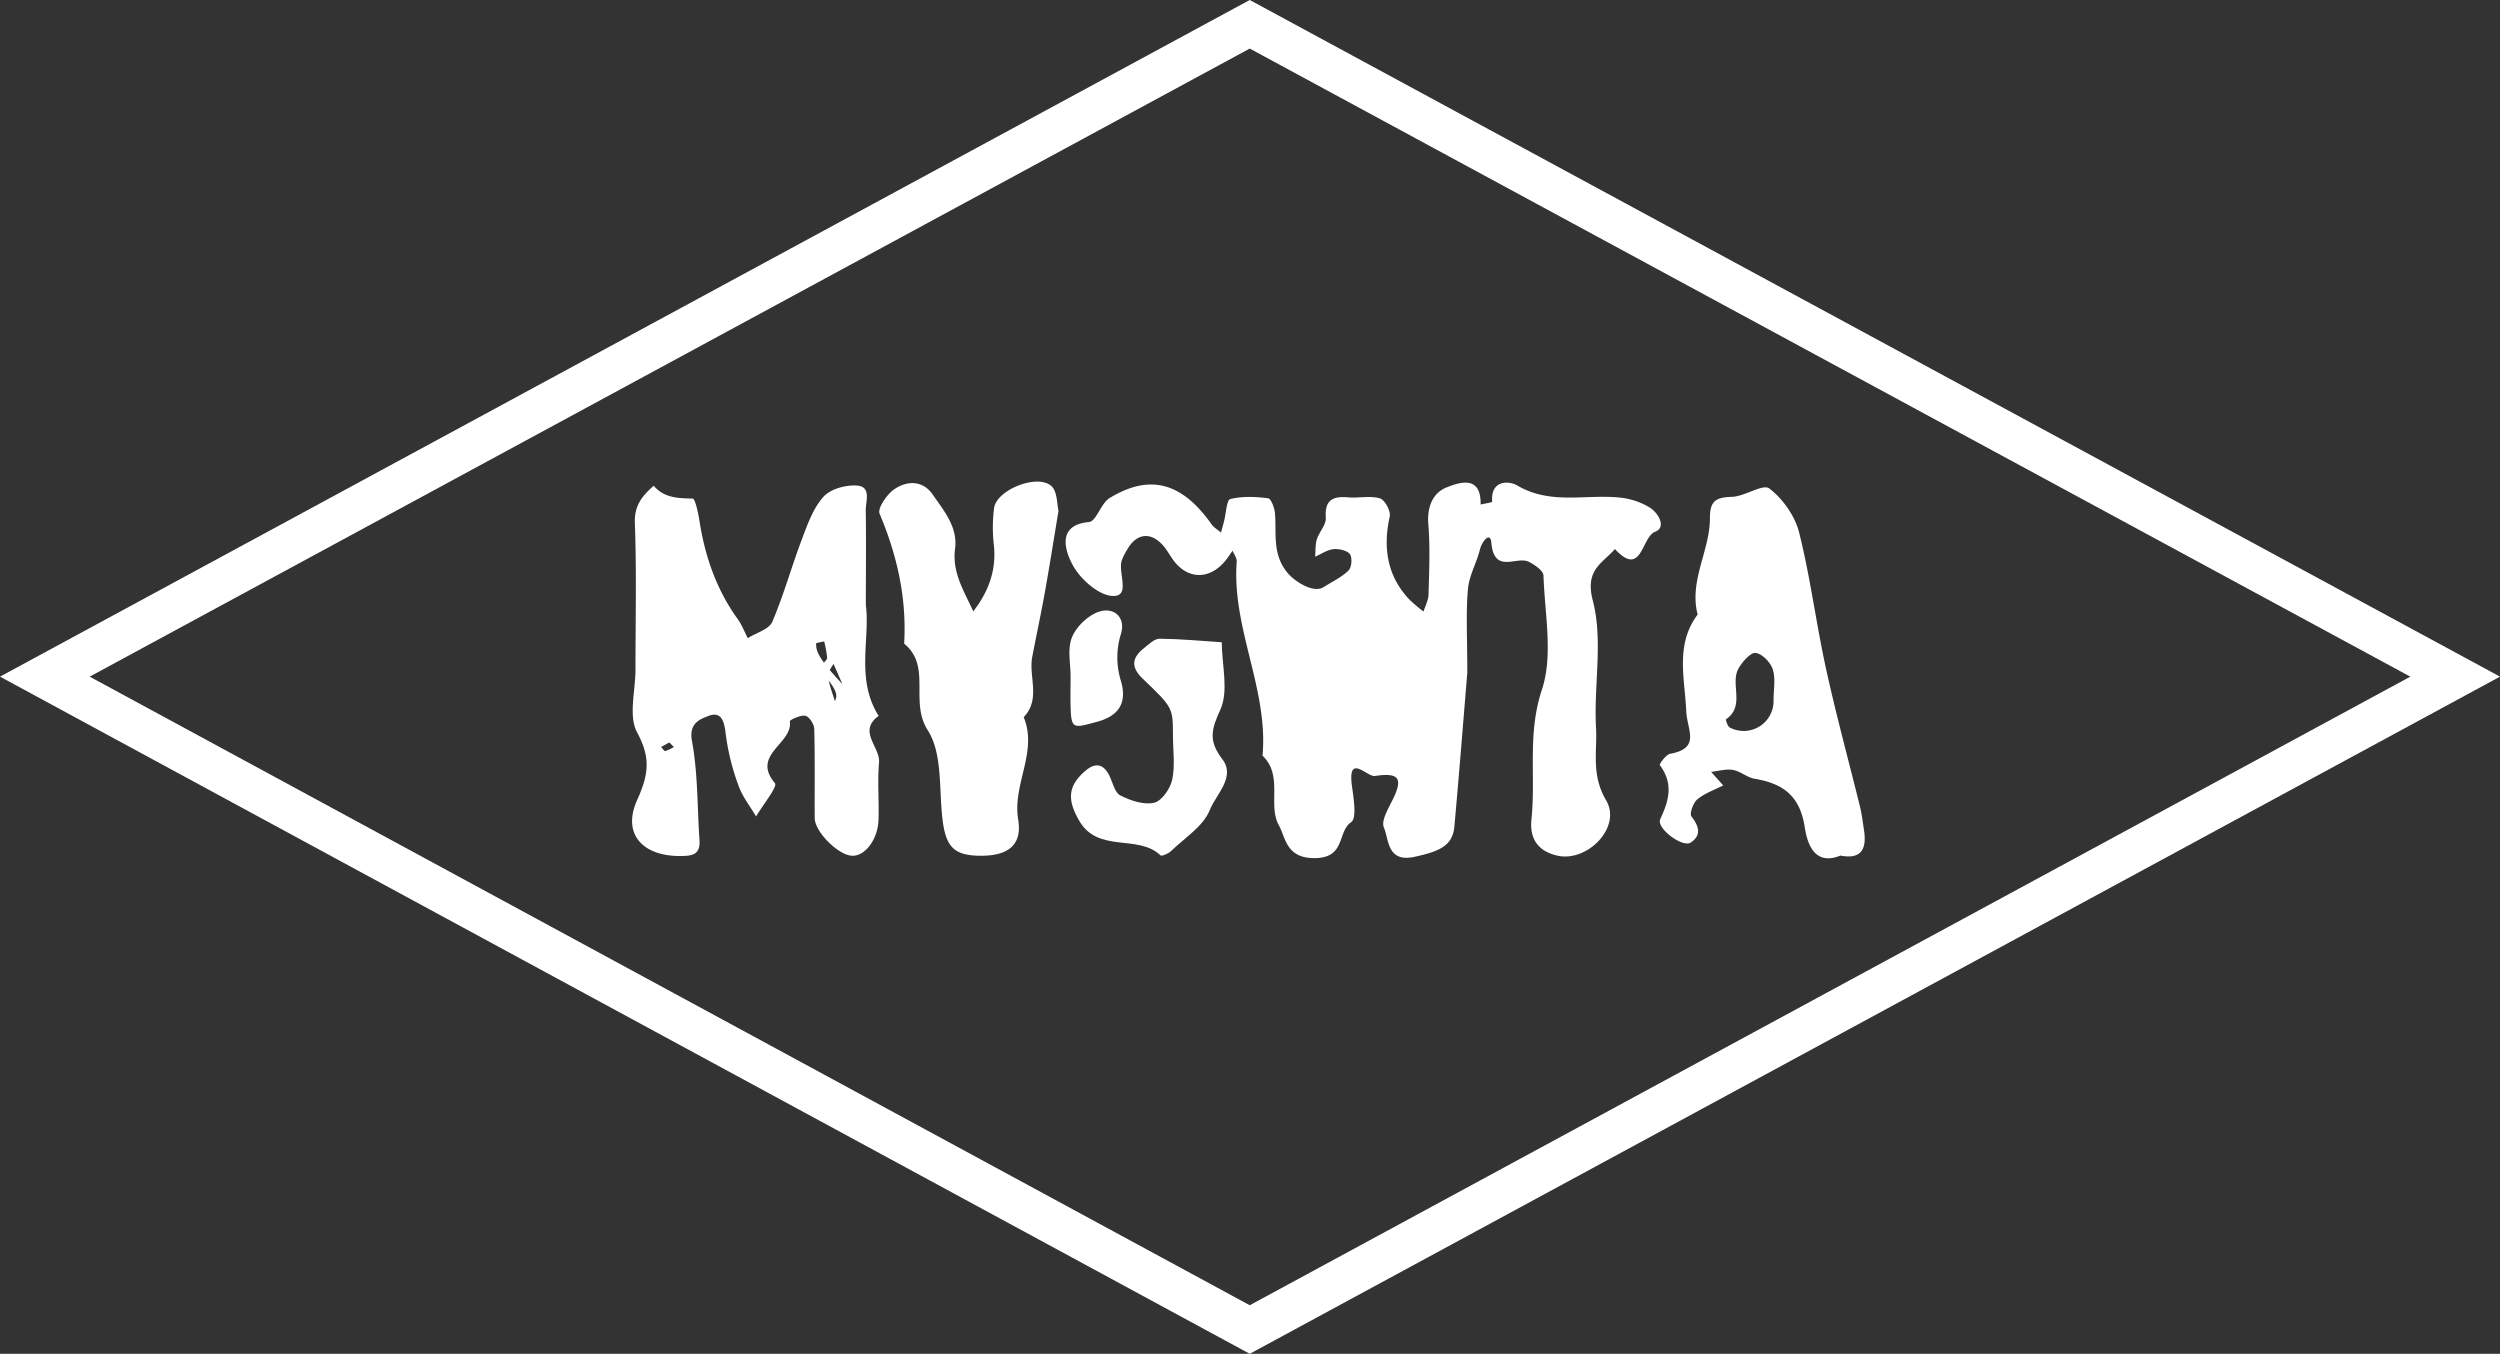
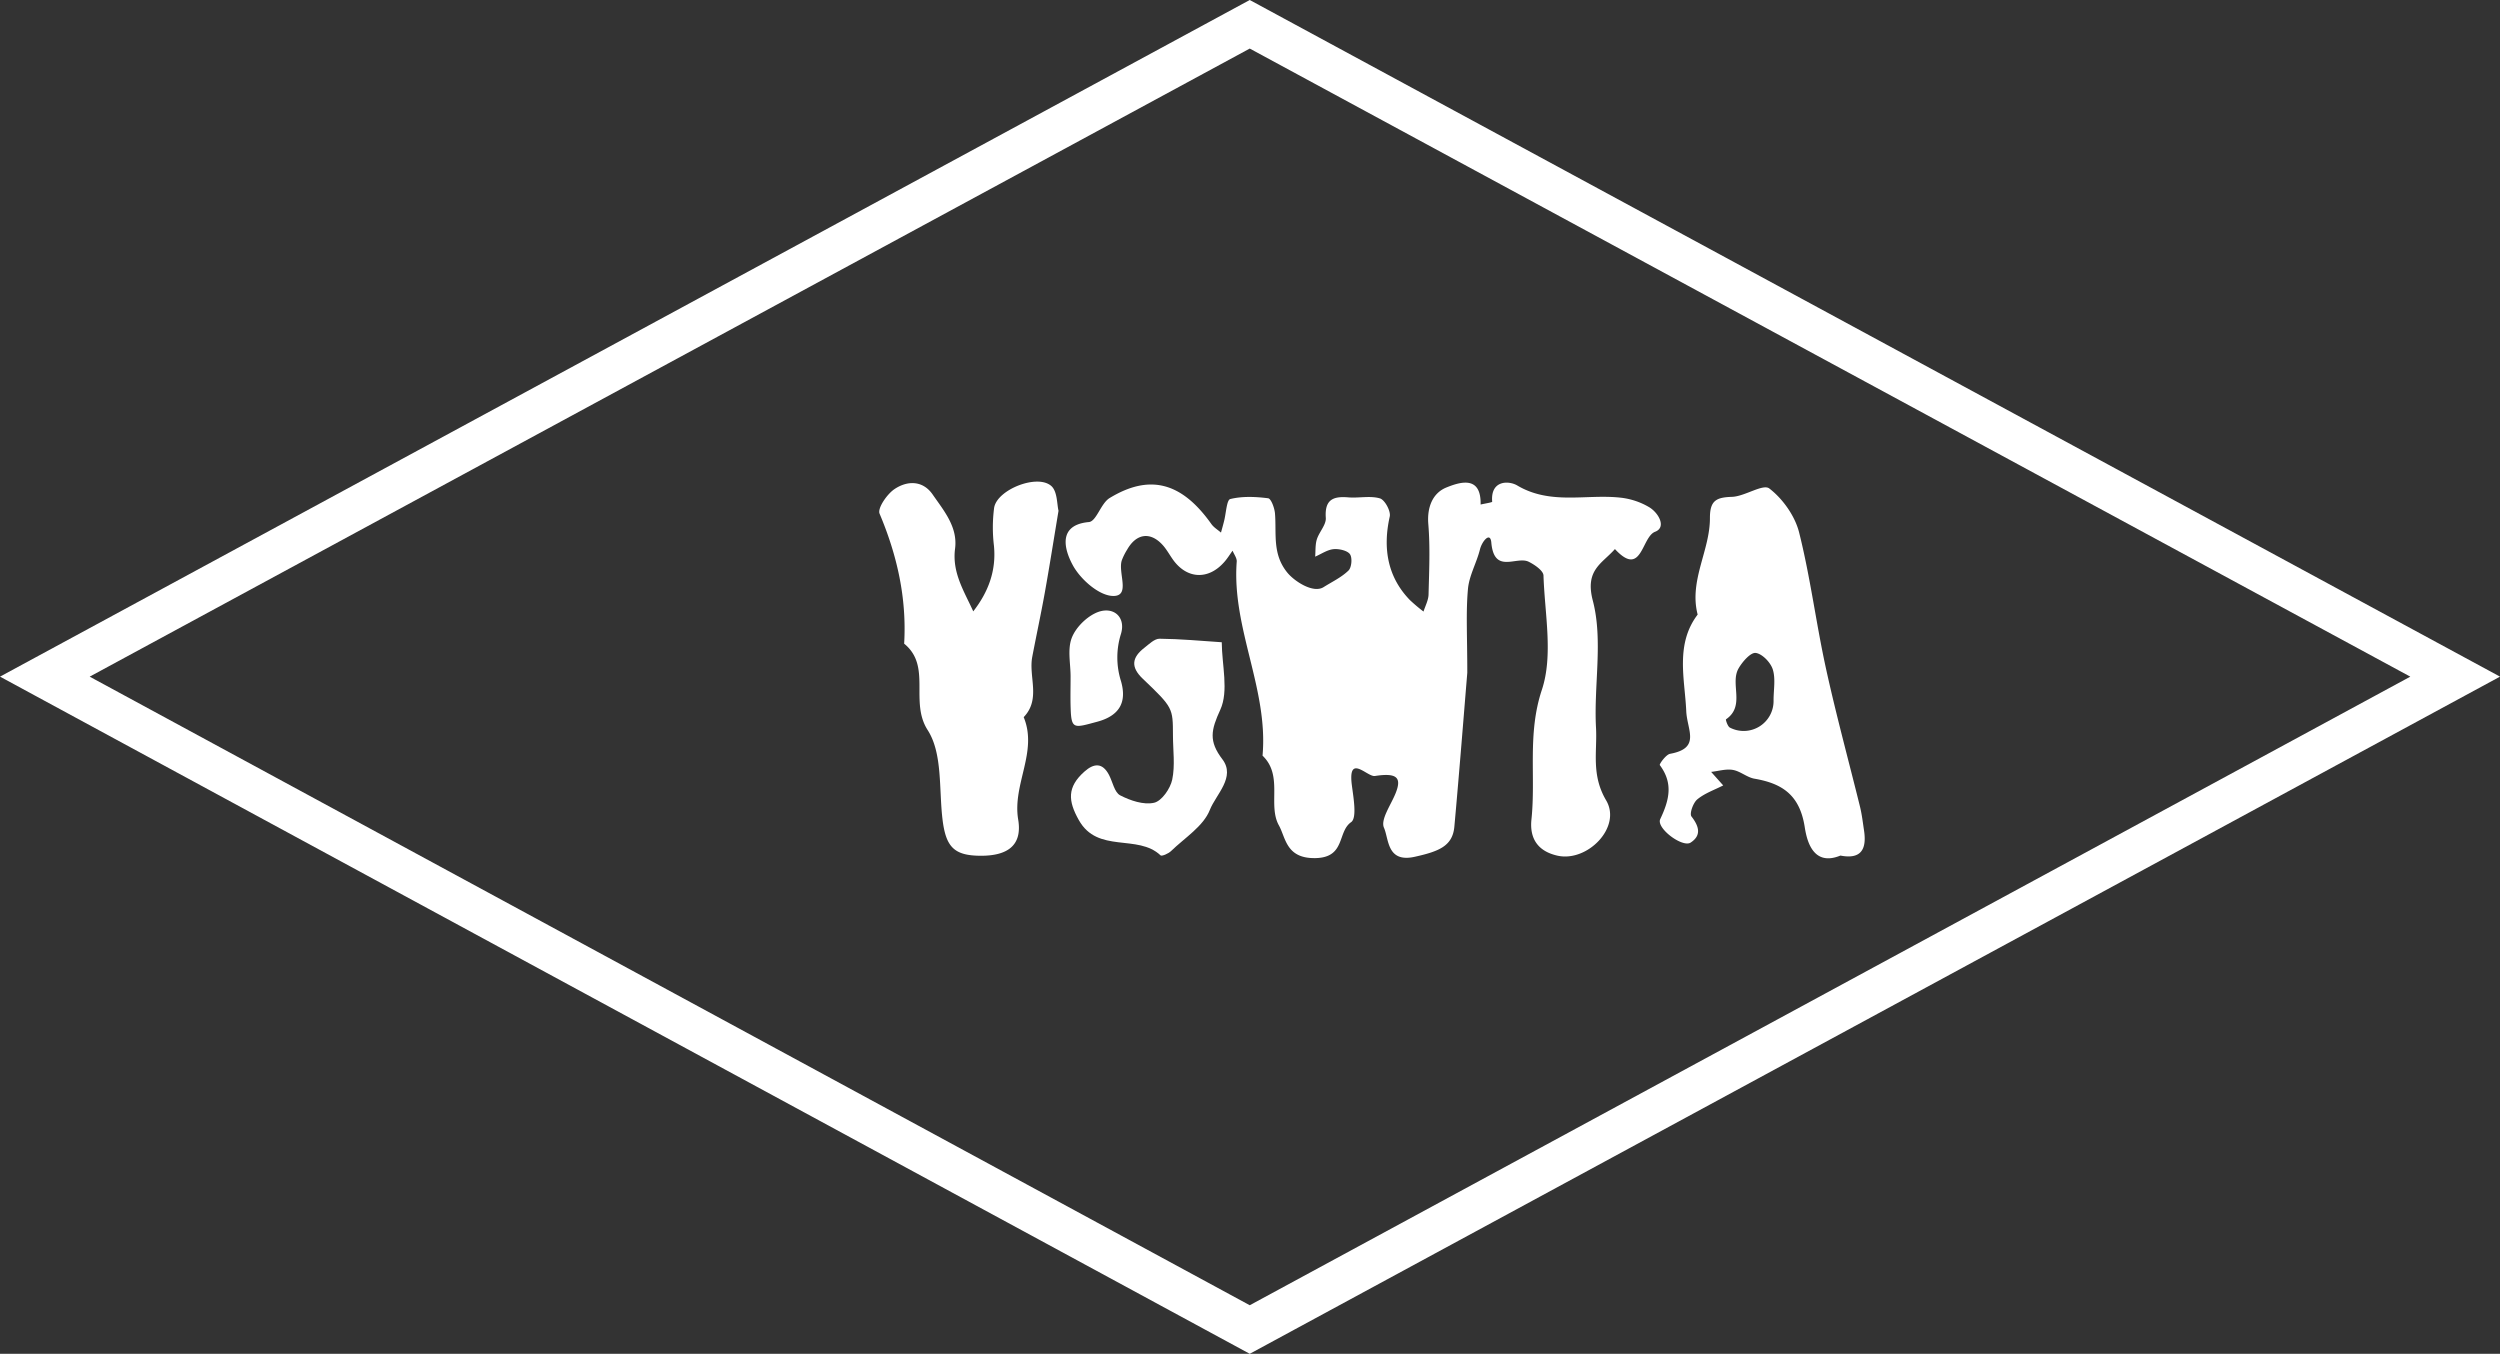
<svg xmlns="http://www.w3.org/2000/svg" id="Layer_1" data-name="Layer 1" viewBox="0 0 1170.78 634">
  <rect x="0" y="0" width="1170.78" height="634" fill="#333333" stroke="none" />
  <defs>
    <style>.cls-1{fill:#fff;}.cls-2{fill:none;stroke:#fff;stroke-miterlimit:10;stroke-width:20px;}</style>
  </defs>
  <path class="cls-1" d="M741.78,358.07c-1.65,19.9-3.69,46-6.06,72.11-.83,9.15-7.4,11.58-18.44,14.06-13.22,3-12.17-8.29-14.52-13.57-1.71-3.85,3.3-10.76,5.48-16.24,2.9-7.26.62-9.61-9.73-8-3.54.55-12.74-10.84-10.79,4.34.76,5.9,2.46,15.32-.35,17.28-6.52,4.54-2.53,16.54-16.67,16.83-13.83.28-13.91-9.52-17.14-15.3-5.36-9.63,2.15-23.28-7.67-32.68,2.8-31.17-14.46-59.7-12.09-90.85.13-1.65-1.26-3.42-1.94-5.13-1.32,1.81-2.49,3.76-4,5.42-7.46,8.41-17.48,7.84-23.95-1.28-1.64-2.31-3-4.86-4.91-6.93-5.73-6.22-12.26-5.25-16.53,2.32a27.65,27.65,0,0,0-2.49,5c-1.87,5.77,4.14,16.61-3.87,16.67-6.68.05-15.61-7.87-19.16-14.57-1.6-3-9.65-18.48,7.64-20.05,3.49-.32,5.59-8.75,9.67-11.23,18.88-11.49,33.85-7.33,47.68,12.17,1.14,1.6,3,2.7,4.5,4,.48-1.79,1-3.59,1.44-5.39.94-3.6,1.2-9.91,2.91-10.33,5.64-1.38,11.86-1.1,17.72-.36,1.39.18,3,4.55,3.21,7.1.78,9.47-1.35,19,5.79,27.73,3.35,4.09,12.16,9.86,17,6.77,4-2.51,8.36-4.56,11.64-7.76,1.48-1.45,1.86-6,.66-7.67s-5.13-2.59-7.69-2.33c-2.95.31-5.73,2.27-8.58,3.51.22-2.71,0-5.55.78-8.08,1.09-3.49,4.42-6.84,4.2-10.08-.58-8.42,3.25-10.23,10.51-9.61,4.95.42,10.25-.87,14.84.48,2.28.67,5.16,6,4.6,8.48-3.47,15.47-.69,28.73,9.49,39.19a79.09,79.09,0,0,0,6.32,5.33c.83-2.65,2.29-5.29,2.36-8,.27-11,.79-22-.11-32.92-.67-8,2.07-14.61,8.49-17.2s16.31-5.7,16,8c1.89-.44,5.44-1,5.42-1.3-.87-10.1,7.71-10,11.73-7.63,15.68,9.31,32.48,3.89,48.64,5.74A33.42,33.42,0,0,1,827,280.57c4.38,2.65,8.16,9.42,2.72,11.49-6.39,2.44-6.17,21.76-18.8,8.09-6,6.83-14.14,9.71-10.36,24.14,4.89,18.68.41,39.66,1.5,59.56.62,11.18-2.33,22,4.75,34,7.4,12.58-8.83,29-22.76,25.9-9-2-13.18-7.82-12.23-16.94,2.11-20.12-2-40.08,4.89-60.76,5.36-16.18,1.32-35.58.75-53.52-.07-2.26-4.13-5.05-6.92-6.43-5.7-2.82-16.2,6-17.51-9-.46-5.25-4.36-.67-5.33,3.26-1.56,6.27-5.07,12.25-5.61,18.53C741.1,329.81,741.78,340.84,741.78,358.07Z" transform="translate(-54.63 -43.02)" />
-   <path class="cls-1" d="M460.11,326.38c2.08,15.69-4.83,34.77,6,51.89-10,7.3.85,14.55.19,21.94-.8,8.89.06,17.91-.26,26.86-.33,9.19-6.39,17-12.39,16.71-6.44-.27-17.44-11.2-17.48-17.63-.09-13.95.16-27.89-.22-41.82-.06-2.19-2.35-5.72-4.15-6.1-2.26-.48-7.39,2-7.3,2.59,1.65,10.41-18.32,15.57-6.94,29,1.32,1.56-5.7,10.2-8.85,15.55-2.82-4.81-6.45-9.33-8.25-14.49a110.18,110.18,0,0,1-6-24.34c-.64-6-2.16-10.56-8.14-8.2-3.6,1.42-9.21,3.2-7.64,11.65,2.82,15.18,2.45,31,3.53,46.46.5,7.24-3.91,7.44-9.36,7.45-17.22,0-27-10.34-19.84-26.2,5.43-12.07,6.41-19.76,0-31.66-4.16-7.71-.78-19.49-.78-29.45,0-22.9.55-45.83-.29-68.7-.31-8.3,3.62-12.76,8.82-17.39,4.9,5.75,11.37,5.86,18.24,6,1.15,0,2.57,6.46,3.12,10,2.58,16.8,7.91,32.46,17.94,46.38,2,2.73,3.19,6,4.76,9,3.94-2.5,9.95-4.11,11.47-7.65,5.43-12.67,9.08-26.1,14-39,2.6-6.87,5.23-14.31,10-19.59,3.21-3.58,10.18-5.51,15.33-5.25,7.37.36,4.35,7.44,4.45,11.76C460.3,296.1,460.11,310.05,460.11,326.38Zm-22.25,29.9c2.6-3.15,4.16-4.18,4.12-5.16a49.73,49.73,0,0,0-1.39-7.74c-1.31.34-3.77.7-3.77,1,0,3.23.48,6.45,12.31,19-1.37-3.12-2.76-6.3-4.16-9.48-1,1.9-2.88,3.93-2.65,5.67.54,4,2.13,7.89,3.29,11.82C446.67,369,447.72,366.58,437.86,356.28Zm-69.78,34.44-3.86,2.13c.66.67,1.47,2,2,1.88a18.77,18.77,0,0,0,4-1.88Z" transform="translate(-54.63 -43.02)" />
  <path class="cls-1" d="M916.52,443.69c-13.71,5.64-16-8.84-16.78-13.76-2.42-14.66-10.49-20-23.43-22.23-3.52-.6-6.64-3.51-10.16-4.12-3.24-.56-6.77.55-10.17.93l5.65,6.33c-4.11,2.11-8.67,3.66-12.14,6.54-1.94,1.61-3.74,6.69-2.73,8,3.59,4.64,4.77,8.87-.39,12.24-3.81,2.48-16.22-6.76-14.23-11,4.26-9,6.15-16.75-.21-25.3-.3-.42,2.86-4.92,4.82-5.28,14.46-2.65,8-11,7.57-19.94-.64-15-5.26-31.31,5.34-45.27-4.13-15.9,5.83-30,5.75-45.29,0-8.23,3.08-9.6,10.35-9.84,6-.21,14.47-6.21,17.46-3.92,6.31,4.84,12,12.85,13.95,20.57,5.26,20.92,7.94,42.47,12.55,63.57,4.77,21.8,10.66,43.35,16,65,.89,3.66,1.31,7.43,1.88,11.17C928.86,440.68,926.25,445.59,916.52,443.69Zm-31.31-72.76c0-4.81,1-9.95-.34-14.33-1-3.3-4.94-7.39-8-7.8-2.37-.32-6.21,4.06-8,7.16-4.24,7.23,3.28,17.61-5.94,23.93-.22.15.76,3.3,1.81,3.86A14,14,0,0,0,885.21,370.93Z" transform="translate(-54.63 -43.02)" />
  <path class="cls-1" d="M550.35,282.22c-2.32,13.92-4.21,26-6.38,38.11-1.82,10.15-4,20.22-5.93,30.35-1.75,9.34,4.12,19.75-4,28.19,6.73,16.28-5.37,31.42-2.57,48,2,12.08-5,16.95-17.54,16.91s-16.38-4.12-17.93-17.24c-1.67-14.13.06-30.75-6.94-41.63-8.56-13.34,2-29.88-11-40.45,1.24-21.26-3.24-41.3-11.51-60.88-1.06-2.52,3.42-9.07,6.9-11.45,5.94-4.06,13.28-4.28,17.95,2.46,5.26,7.6,11.82,15.25,10.5,25.38-1.47,11.25,4.3,20,8.52,29.36,7-9,10.82-18.93,9.7-30.63a71.7,71.7,0,0,1,.07-17.87c1.35-8.47,20.15-16,26.74-10.24C549.87,273.13,549.6,279.32,550.35,282.22Z" transform="translate(-54.63 -43.02)" />
  <path class="cls-1" d="M603.94,387.32c-.05-12.74.09-12.88-14.16-26.46-5.8-5.53-5-10,.77-14.47,2.2-1.71,4.74-4.27,7.11-4.25,9.71.09,19.42,1,29.13,1.65.06,10.68,3.34,22.83-.69,31.63-4.33,9.45-5.53,14.64,1,23.2,6.3,8.32-3,16.41-5.88,23.67-3,7.65-11.77,13.09-18.2,19.31-1.23,1.19-4.34,2.54-4.89,2-10.7-10.17-29.46-.7-38.3-16.56-5-8.91-5.57-15.38,2.66-22.69,4.42-3.93,8.43-4.3,11.51,1.6,1.71,3.27,2.54,8.15,5.21,9.53,4.76,2.46,11,4.58,15.88,3.48,3.59-.81,7.61-6.62,8.5-10.83C605,401.49,603.94,394.29,603.94,387.32Z" transform="translate(-54.63 -43.02)" />
  <path class="cls-1" d="M556,359.88c0-6-1.46-12.49.43-17.81,1.68-4.73,6.37-9.55,11-11.82,7.91-3.91,14.65,1.22,12.18,9.57a36.73,36.73,0,0,0,0,22.2c2.49,8.68.45,15.88-11.14,19-10.73,2.87-12.11,3.78-12.43-6.14C555.86,369.87,556,364.87,556,359.88Z" transform="translate(-54.63 -43.02)" />
  <polygon class="cls-2" points="21 316.88 585.27 11.37 1149.78 316.88 585.27 622.63 21 316.88" />
</svg>